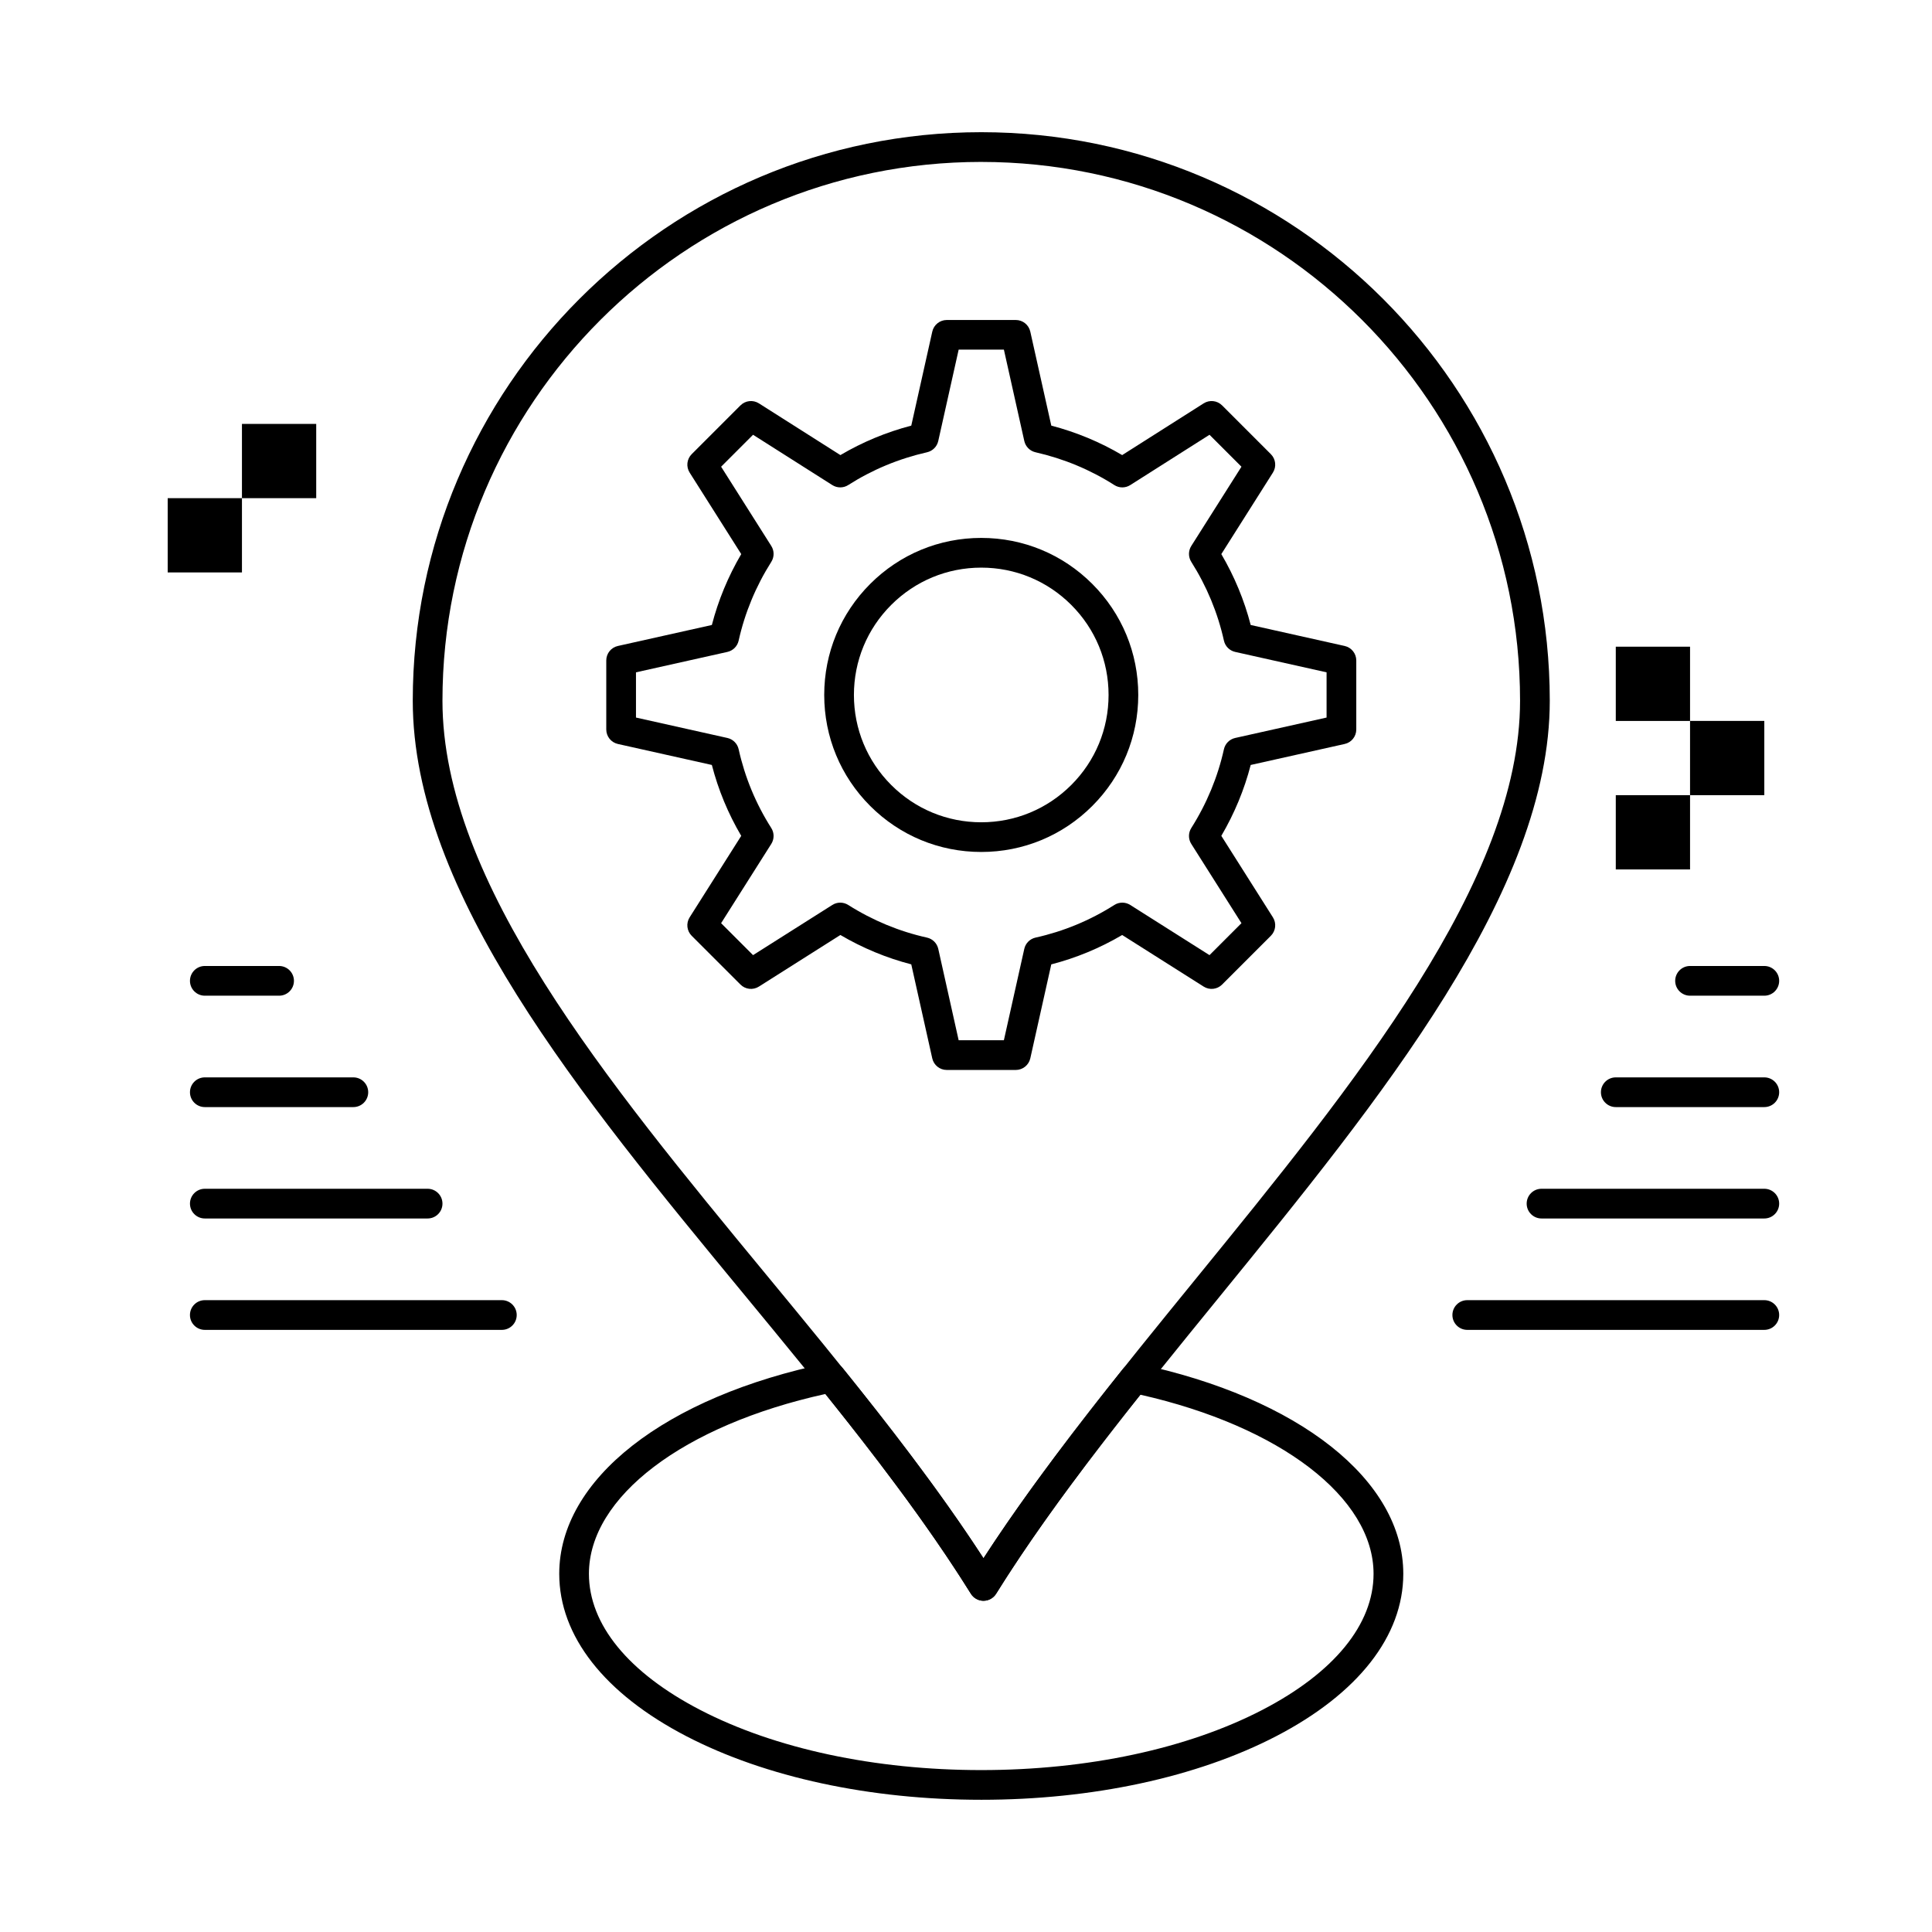
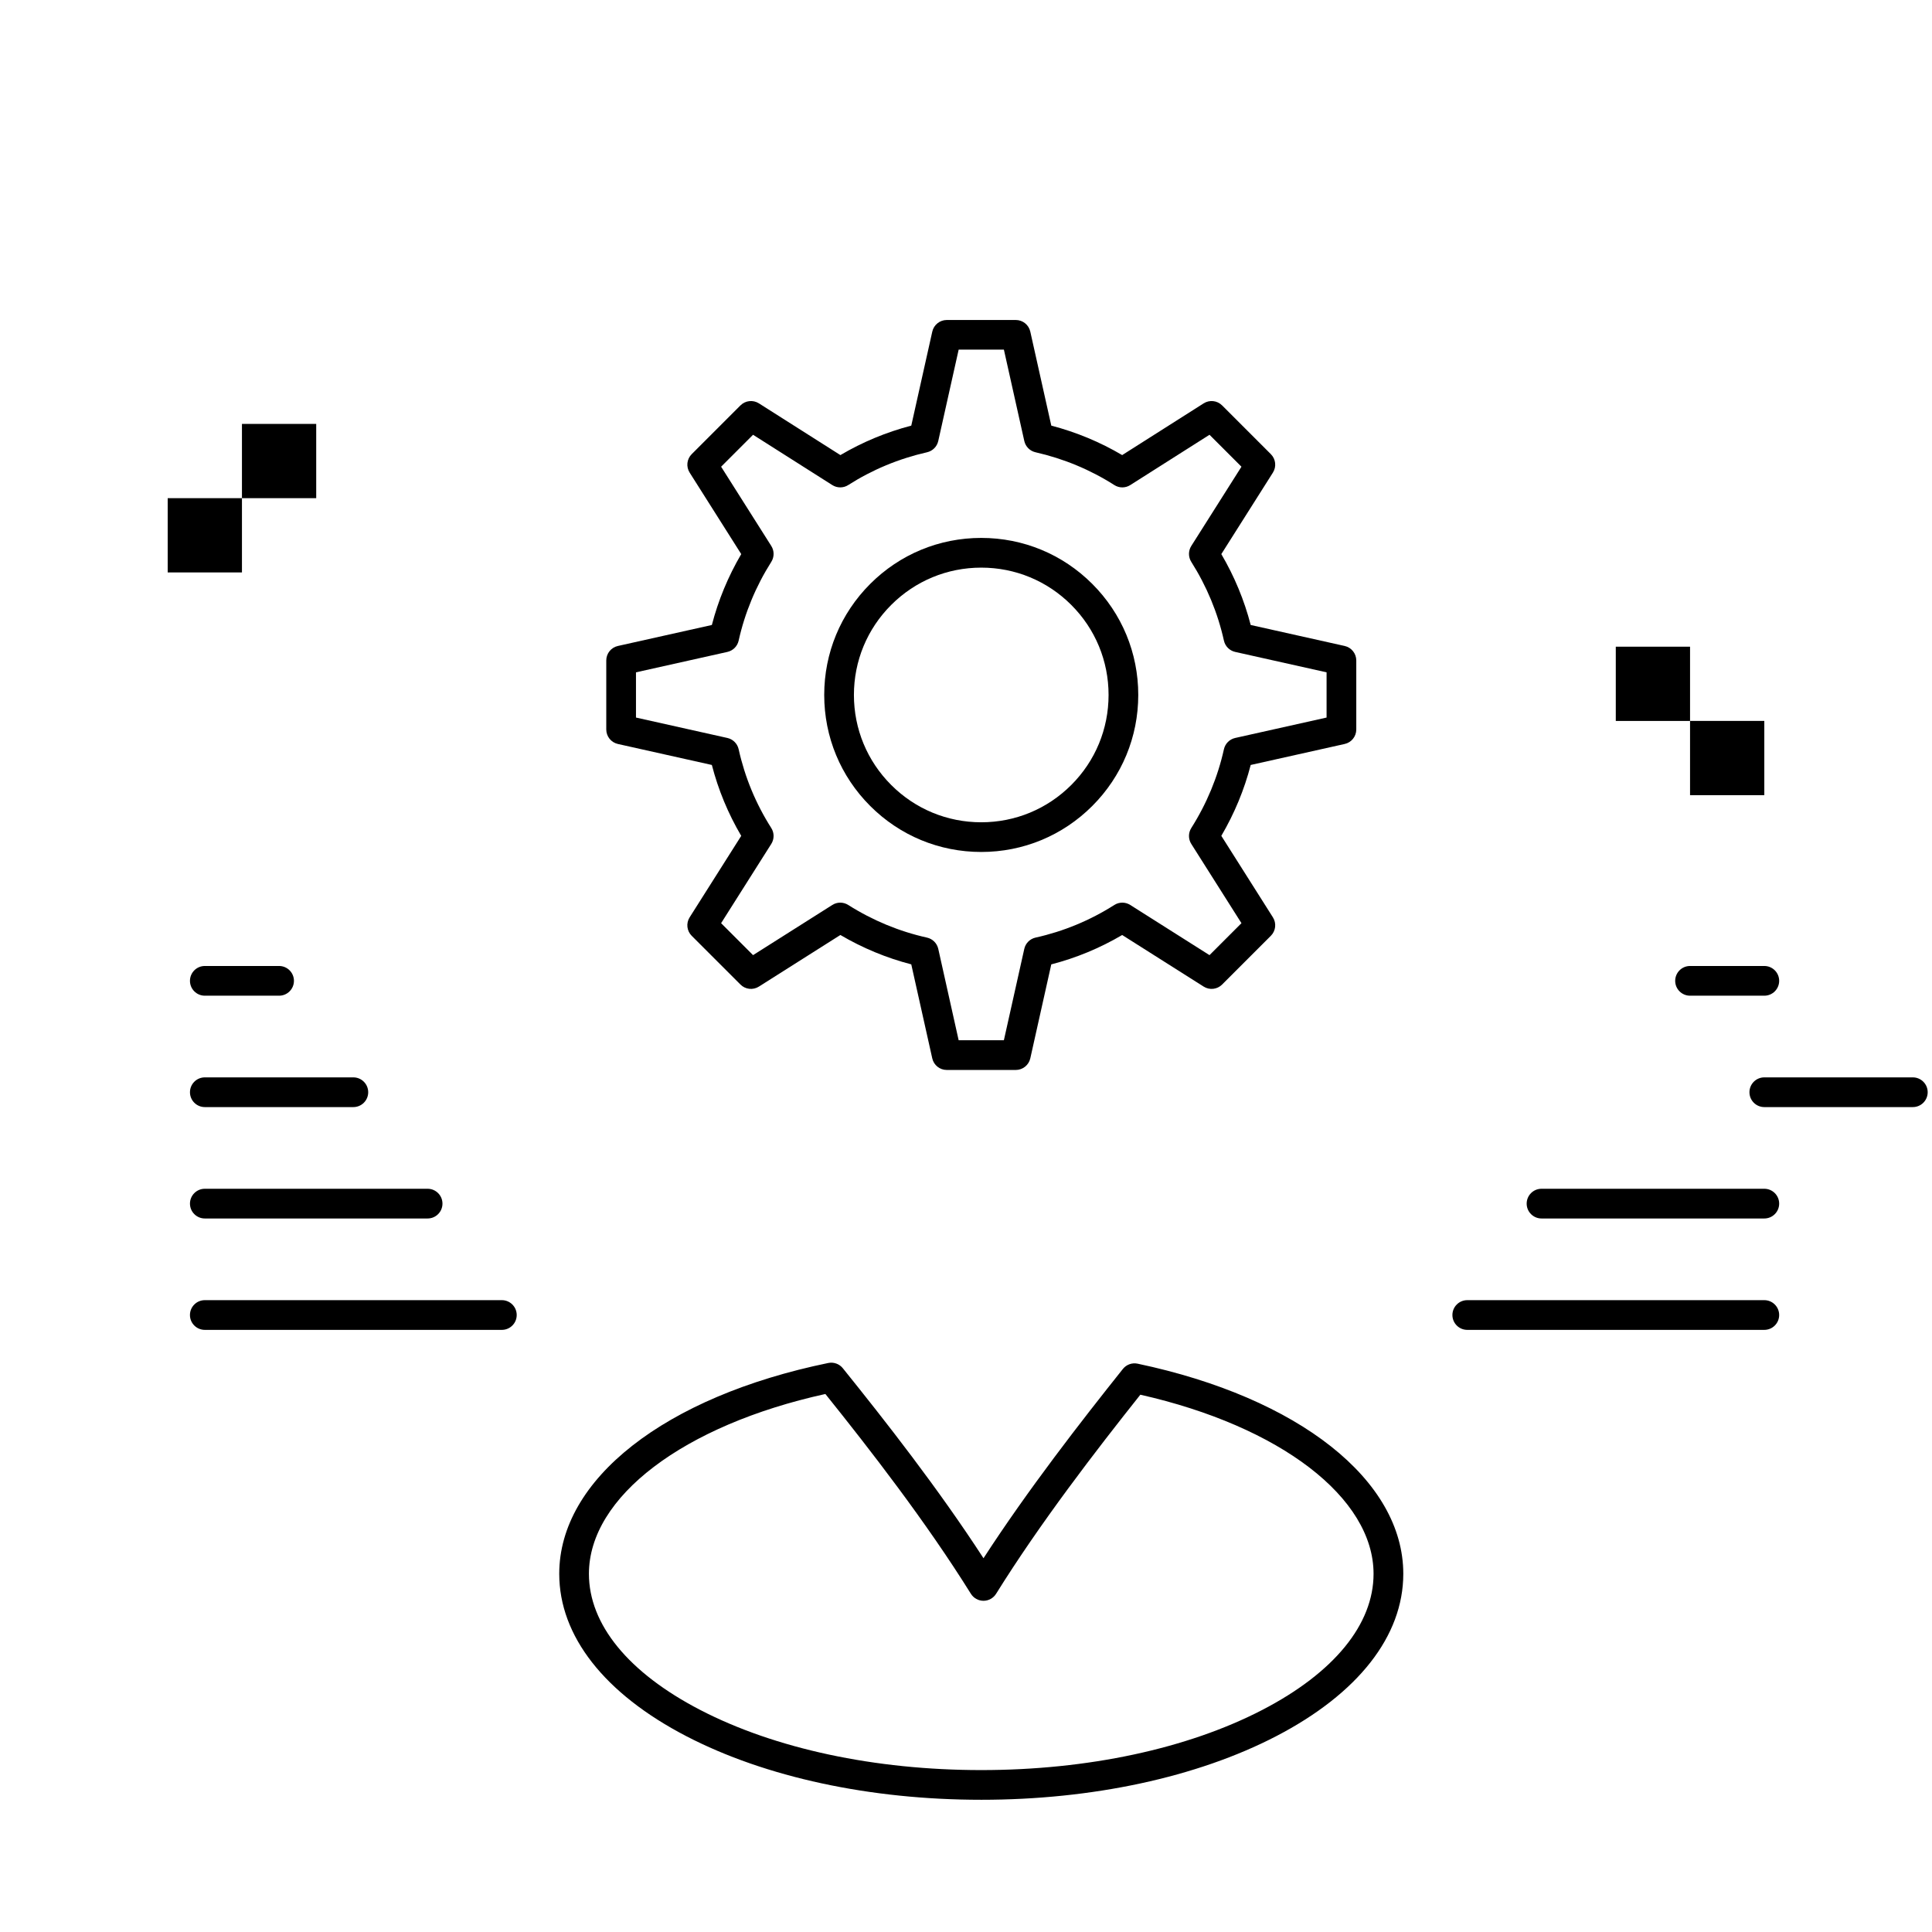
<svg xmlns="http://www.w3.org/2000/svg" fill="#000000" width="800px" height="800px" version="1.1" viewBox="144 144 512 512">
  <g>
    <path d="m413.19 427.55h-18.293c-1.844 0-3.441-1.277-3.84-3.078l-5.562-24.906c-6.566-1.699-12.863-4.309-18.785-7.785l-21.598 13.676c-1.555 0.988-3.586 0.758-4.887-0.543l-12.922-12.922c-1.301-1.301-1.527-3.332-0.543-4.887l13.672-21.594c-3.465-5.883-6.078-12.18-7.785-18.789l-24.902-5.562c-1.797-0.402-3.078-2-3.078-3.84v-18.293c0-1.844 1.277-3.441 3.078-3.84l24.906-5.562c1.699-6.566 4.309-12.863 7.785-18.785l-13.672-21.598c-0.984-1.555-0.758-3.586 0.543-4.887l12.922-12.922c1.305-1.305 3.336-1.527 4.894-0.539l21.59 13.707c5.836-3.445 12.137-6.066 18.785-7.809l5.566-24.914c0.402-1.797 2-3.078 3.84-3.078h18.293c1.844 0 3.438 1.277 3.84 3.078l5.566 24.914c6.652 1.742 12.949 4.363 18.785 7.809l21.59-13.707c1.555-0.988 3.59-0.766 4.891 0.539l12.922 12.922c1.301 1.301 1.527 3.332 0.543 4.887l-13.672 21.598c3.473 5.918 6.086 12.219 7.785 18.785l24.902 5.562c1.797 0.402 3.078 2 3.078 3.84v18.293c0 1.844-1.277 3.441-3.078 3.84l-24.902 5.562c-1.699 6.562-4.312 12.863-7.785 18.785l13.672 21.598c0.984 1.555 0.758 3.586-0.543 4.887l-12.922 12.922c-1.301 1.305-3.332 1.527-4.887 0.543l-21.594-13.672c-5.883 3.465-12.18 6.078-18.789 7.785l-5.562 24.902c-0.406 1.797-2.004 3.078-3.848 3.078zm-15.137-7.871h11.984l5.41-24.223c0.332-1.488 1.496-2.652 2.988-2.984 7.426-1.648 14.449-4.559 20.871-8.645 1.289-0.82 2.93-0.82 4.219-0.004l21.004 13.297 8.469-8.469-13.297-21.004c-0.812-1.285-0.812-2.926 0-4.211 4.106-6.488 7.016-13.512 8.652-20.879 0.332-1.492 1.496-2.656 2.984-2.988l24.219-5.41v-11.984l-24.219-5.41c-1.488-0.332-2.652-1.496-2.984-2.988-1.637-7.367-4.547-14.395-8.652-20.879-0.812-1.285-0.812-2.926 0-4.211l13.297-21.004-8.465-8.465-21.004 13.332c-1.289 0.82-2.938 0.82-4.227-0.008-6.359-4.059-13.383-6.981-20.883-8.688-1.48-0.336-2.637-1.496-2.969-2.981l-5.41-24.223h-11.984l-5.41 24.223c-0.332 1.484-1.488 2.644-2.969 2.981-7.5 1.703-14.527 4.625-20.883 8.688-1.289 0.824-2.938 0.824-4.227 0.008l-21-13.332-8.465 8.465 13.297 21.004c0.812 1.285 0.816 2.926 0 4.211-4.102 6.488-7.016 13.512-8.652 20.879-0.332 1.492-1.496 2.656-2.984 2.988l-24.223 5.41v11.984l24.223 5.41c1.488 0.332 2.652 1.496 2.984 2.988 1.648 7.426 4.559 14.449 8.645 20.871 0.82 1.285 0.82 2.93 0.004 4.219l-13.297 21.004 8.469 8.469 21.004-13.297c1.285-0.816 2.922-0.816 4.211 0 6.488 4.102 13.512 7.016 20.879 8.652 1.492 0.332 2.656 1.496 2.988 2.984z" />
    <path d="m404.04 369.78c-11.117 0-21.566-4.328-29.426-12.188-7.859-7.859-12.188-18.309-12.188-29.426 0-11.117 4.328-21.566 12.188-29.426 7.859-7.859 18.309-12.188 29.426-12.188 11.113 0 21.562 4.328 29.422 12.188 7.859 7.859 12.188 18.309 12.188 29.426 0 11.117-4.328 21.566-12.188 29.426s-18.309 12.188-29.422 12.188zm0-75.352c-9.012 0-17.488 3.512-23.859 9.883-6.375 6.371-9.883 14.844-9.883 23.859 0 9.012 3.508 17.484 9.883 23.859 6.371 6.375 14.844 9.883 23.859 9.883 9.012 0 17.484-3.512 23.859-9.883s9.883-14.844 9.883-23.859c0-9.012-3.508-17.484-9.883-23.859s-14.848-9.883-23.859-9.883z" />
    <path d="m188.44 276.02h19.68v19.68h-19.68z" />
    <path d="m208.12 256.34h19.68v19.68h-19.68z" />
-     <path d="m572.2 354.73h19.68v19.68h-19.68z" />
    <path d="m591.88 335.05h19.68v19.68h-19.68z" />
    <path d="m572.2 315.38h19.68v19.68h-19.68z" />
    <path d="m404.04 620.96c-29.441 0-57.18-5.977-78.109-16.828-21.75-11.277-33.727-26.57-33.727-43.059 0-25.031 27.984-46.961 71.293-55.867 1.445-0.297 2.934 0.238 3.859 1.387 11.219 13.926 25.305 31.906 37.281 50.355 11.77-18.145 25.77-36.16 36.941-50.164 0.93-1.164 2.438-1.703 3.891-1.398 42.777 9.02 70.418 30.879 70.418 55.688 0 16.488-11.977 31.777-33.727 43.059-20.941 10.852-48.684 16.828-78.121 16.828zm-41.305-107.54c-37.586 8.281-62.664 27.27-62.664 47.66 0 13.402 10.469 26.211 29.48 36.066 19.832 10.281 46.285 15.945 74.488 15.945s54.656-5.664 74.488-15.945c19.012-9.859 29.48-22.668 29.48-36.066 0-20.184-24.734-39.094-61.805-47.469-11.871 14.93-26.566 34.027-38.227 52.758-0.719 1.152-1.98 1.855-3.34 1.855s-2.621-0.703-3.34-1.855c-11.895-19.086-26.66-38.125-38.562-52.949z" />
-     <path d="m404.64 568.22c-1.359 0-2.621-0.699-3.34-1.855-16.422-26.359-38.809-53.496-60.457-79.742-42.996-52.121-87.457-106.02-87.457-156.93 0-83.074 67.586-150.66 150.66-150.66s150.66 67.586 150.66 150.66c0 50.492-44.645 105.31-87.82 158.32-21.129 25.941-42.977 52.77-58.902 78.344-0.723 1.152-1.984 1.855-3.344 1.855zm-0.594-381.31c-78.734 0-142.79 64.055-142.79 142.79 0 48.078 43.547 100.87 85.656 151.92 20.387 24.719 41.426 50.219 57.723 75.336 15.805-24.371 36.289-49.523 56.141-73.902 42.305-51.945 86.055-105.66 86.055-153.35 0-78.734-64.055-142.79-142.79-142.79z" />
    <path d="m611.56 496.43h-78.719c-2.172 0-3.938-1.762-3.938-3.938 0-2.172 1.762-3.938 3.938-3.938h78.719c2.172 0 3.938 1.762 3.938 3.938 0 2.176-1.762 3.938-3.938 3.938z" />
    <path d="m611.56 466.91h-59.039c-2.172 0-3.938-1.762-3.938-3.938 0-2.172 1.762-3.938 3.938-3.938h59.039c2.172 0 3.938 1.762 3.938 3.938 0 2.176-1.762 3.938-3.938 3.938z" />
-     <path d="m611.56 437.39h-39.359c-2.172 0-3.938-1.762-3.938-3.938 0-2.172 1.762-3.938 3.938-3.938h39.359c2.172 0 3.938 1.762 3.938 3.938s-1.762 3.938-3.938 3.938z" />
+     <path d="m611.56 437.39c-2.172 0-3.938-1.762-3.938-3.938 0-2.172 1.762-3.938 3.938-3.938h39.359c2.172 0 3.938 1.762 3.938 3.938s-1.762 3.938-3.938 3.938z" />
    <path d="m611.56 407.87h-19.68c-2.172 0-3.938-1.762-3.938-3.938 0-2.172 1.762-3.938 3.938-3.938h19.68c2.172 0 3.938 1.762 3.938 3.938 0 2.176-1.762 3.938-3.938 3.938z" />
    <path d="m277 496.43h-78.723c-2.172 0-3.938-1.762-3.938-3.938 0-2.172 1.762-3.938 3.938-3.938h78.719c2.172 0 3.938 1.762 3.938 3.938 0 2.176-1.762 3.938-3.934 3.938z" />
    <path d="m257.32 466.91h-59.039c-2.172 0-3.938-1.762-3.938-3.938 0-2.172 1.762-3.938 3.938-3.938h59.039c2.172 0 3.938 1.762 3.938 3.938 0 2.176-1.762 3.938-3.938 3.938z" />
    <path d="m237.64 437.39h-39.359c-2.172 0-3.938-1.762-3.938-3.938 0-2.172 1.762-3.938 3.938-3.938h39.359c2.172 0 3.938 1.762 3.938 3.938s-1.762 3.938-3.938 3.938z" />
    <path d="m217.96 407.87h-19.68c-2.172 0-3.938-1.762-3.938-3.938 0-2.172 1.762-3.938 3.938-3.938h19.68c2.172 0 3.938 1.762 3.938 3.938 0 2.176-1.762 3.938-3.938 3.938z" />
  </g>
</svg>